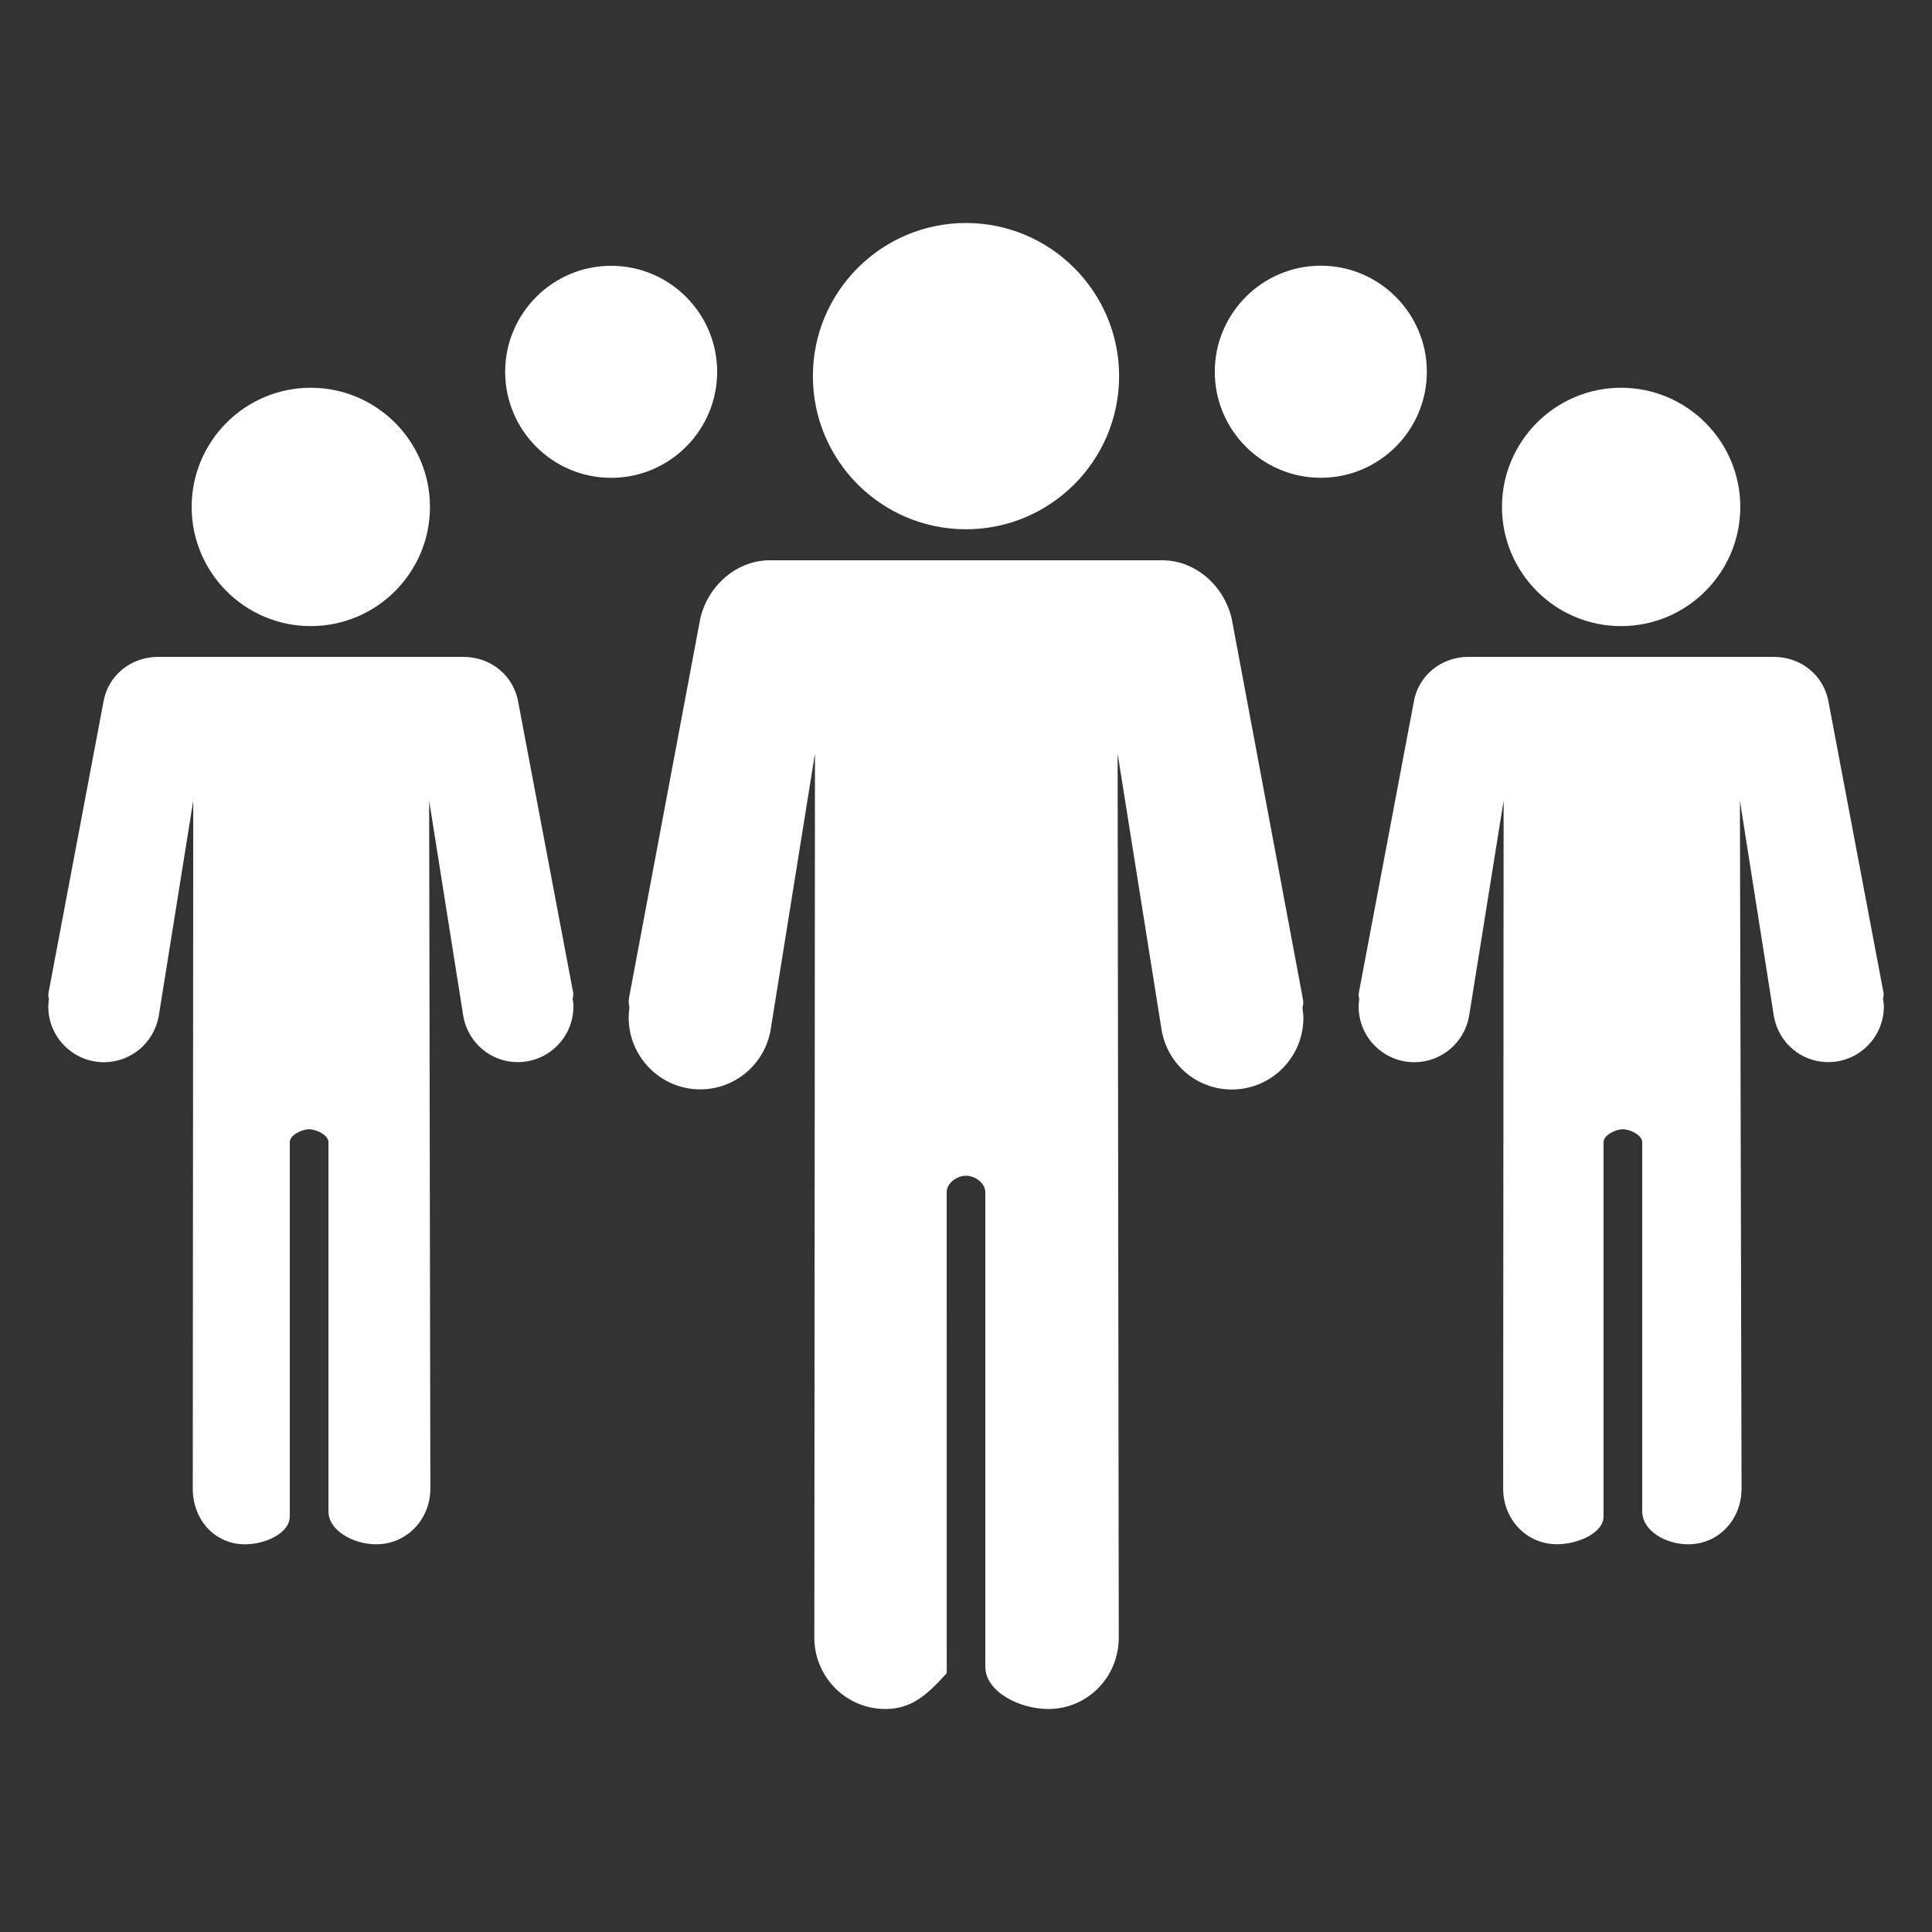
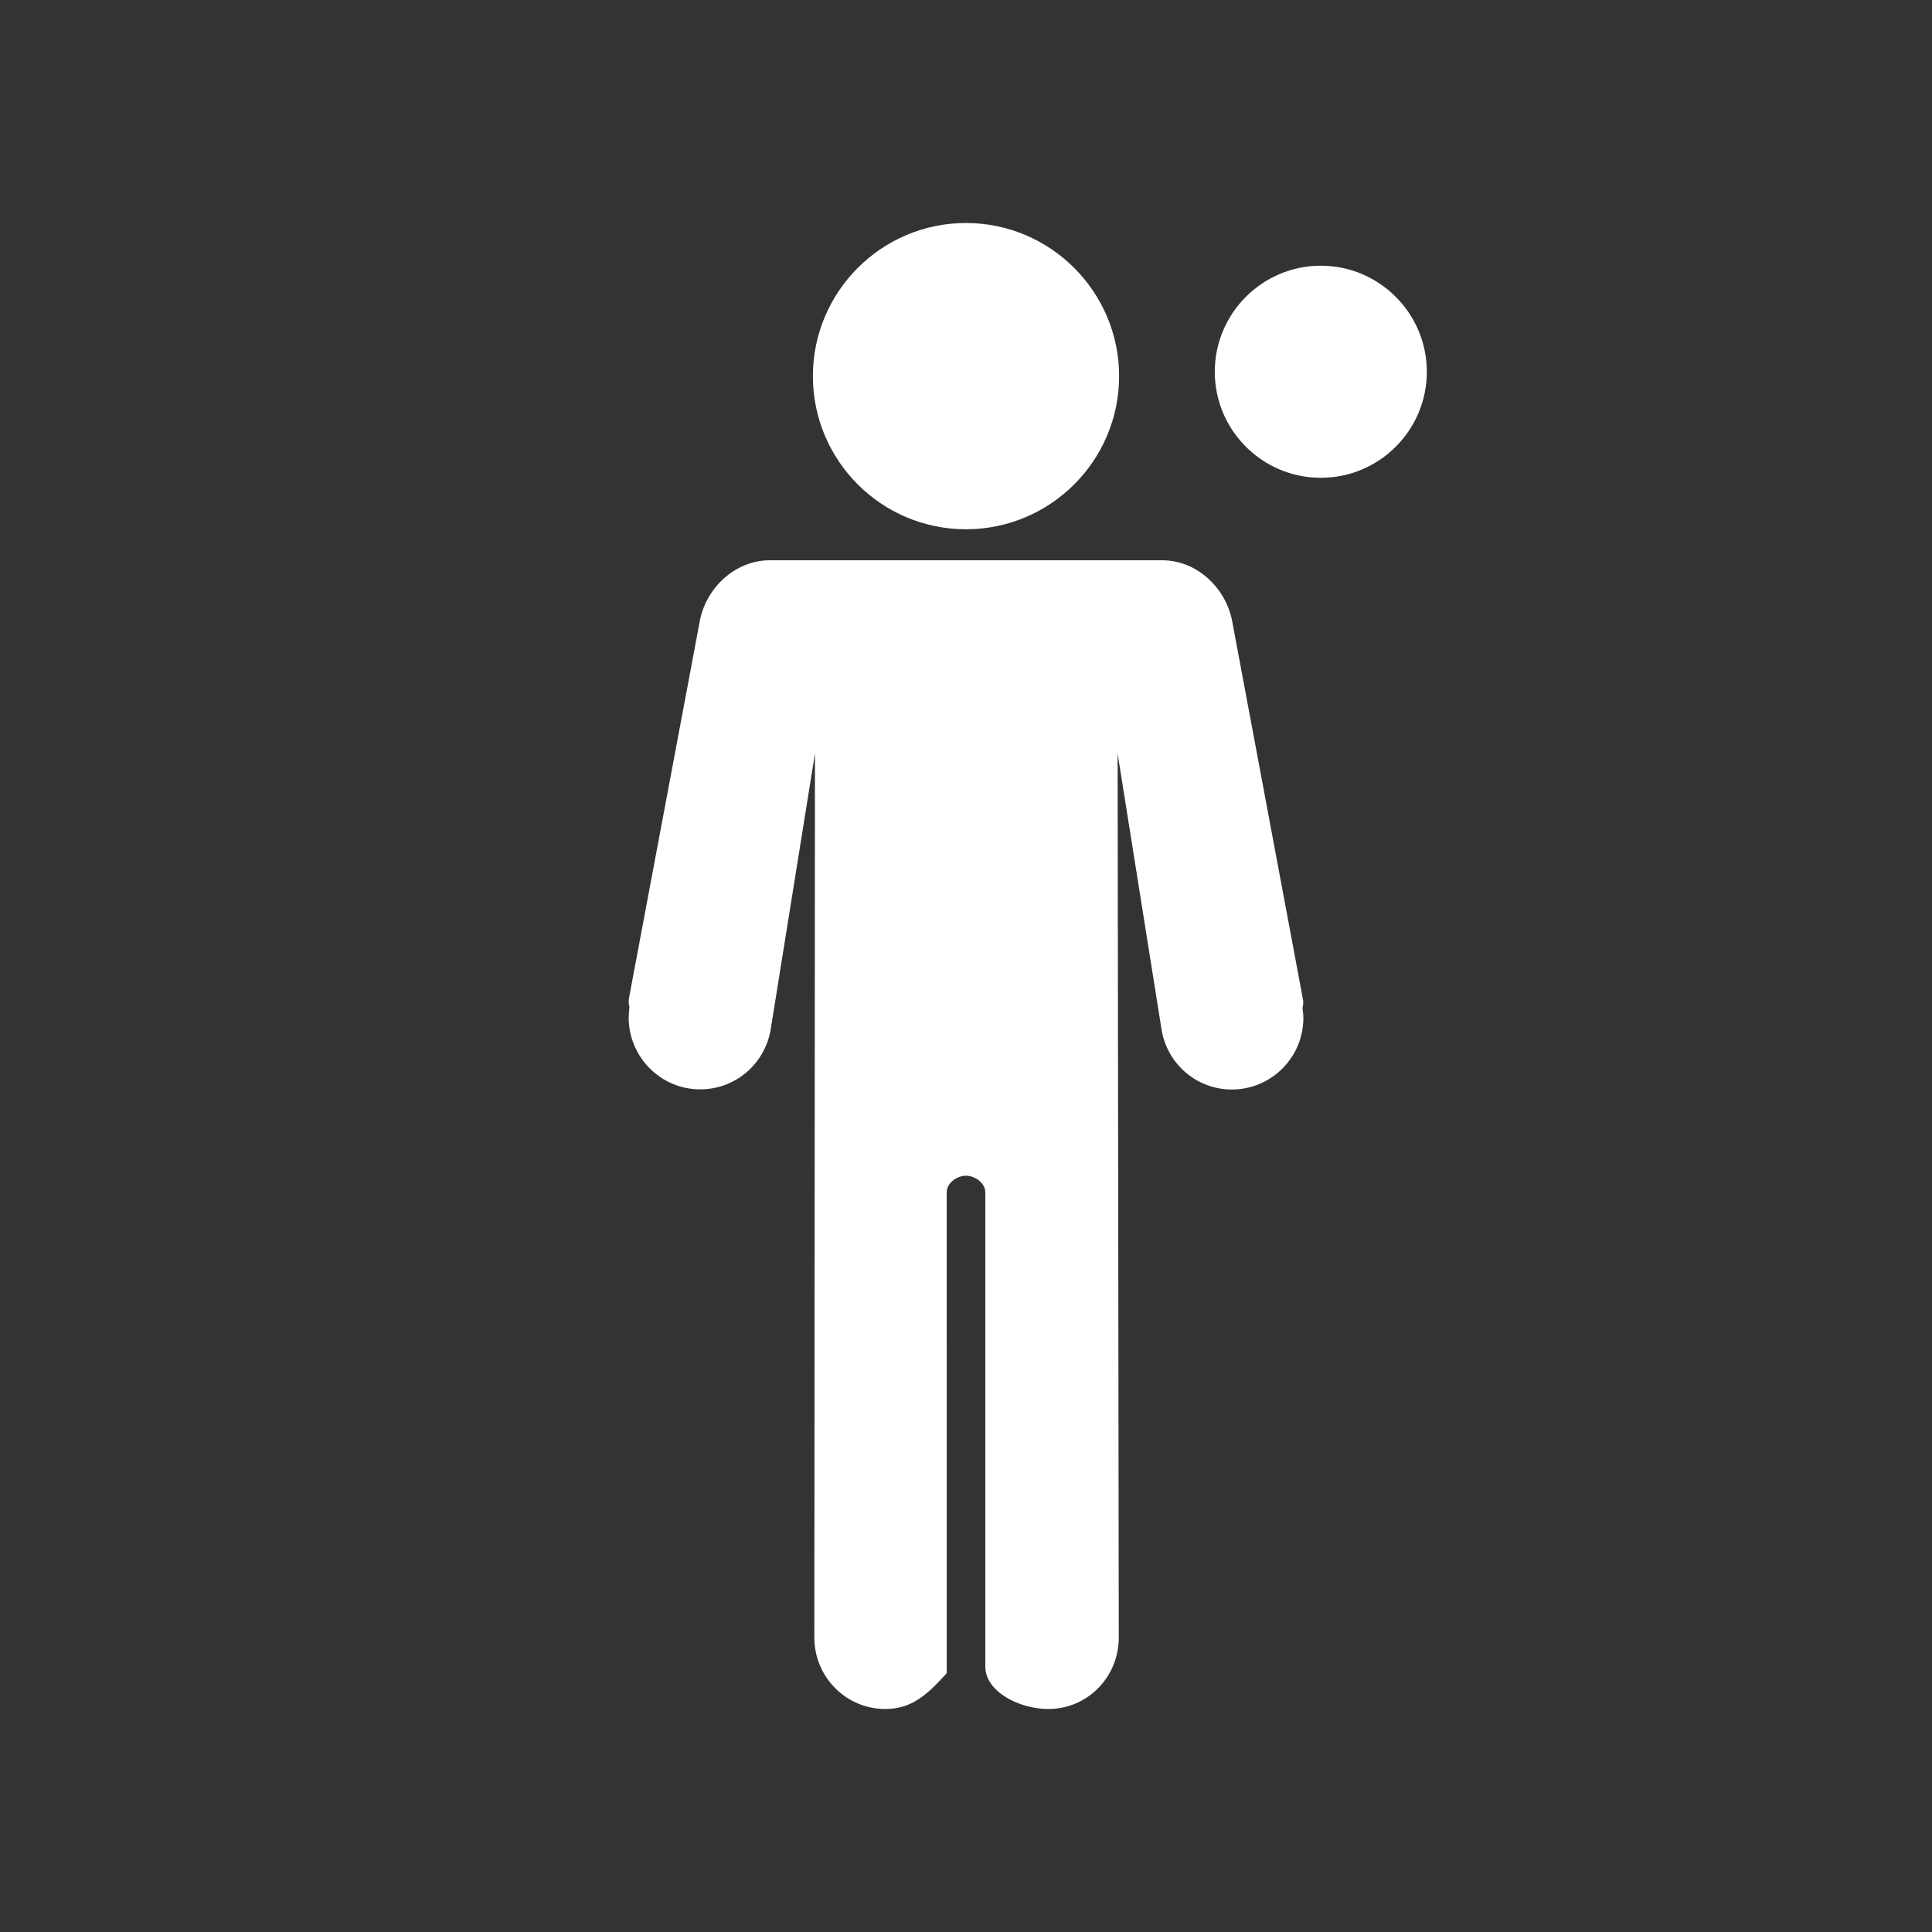
<svg xmlns="http://www.w3.org/2000/svg" width="40" height="40" viewBox="0 0 40 40" fill="none">
  <rect x="0" y="0" width="40" height="40" fill="#333333" stroke="none" />
-   <path d="M12.653 9.893C13.863 9.893 14.848 8.909 14.848 7.698C14.848 6.488 13.863 5.503 12.653 5.503C11.443 5.503 10.459 6.488 10.459 7.698C10.459 8.909 11.442 9.893 12.653 9.893Z" fill="white" />
  <path d="M27.346 9.892C28.556 9.892 29.541 8.909 29.541 7.697C29.541 6.487 28.556 5.501 27.346 5.501C26.135 5.501 25.151 6.487 25.151 7.697C25.151 8.909 26.135 9.892 27.346 9.892Z" fill="white" />
-   <path d="M6.434 12.963C7.794 12.963 8.902 11.857 8.902 10.495C8.902 9.135 7.794 8.028 6.434 8.028C5.073 8.028 3.968 9.135 3.968 10.495C3.968 11.857 5.073 12.963 6.434 12.963ZM11.856 20.676C11.87 20.632 11.873 20.584 11.864 20.536L10.732 14.55C10.641 13.99 10.164 13.6 9.596 13.6H3.274C2.706 13.6 2.229 13.99 2.14 14.542L1.006 20.545C0.996 20.593 1 20.636 1.013 20.68C1.006 20.737 1 20.788 1 20.84C1 21.477 1.517 21.992 2.152 21.992C2.709 21.992 3.184 21.594 3.286 21.041L4.001 16.576L3.991 30.821C3.991 31.456 4.438 31.973 5.074 31.973C5.499 31.973 6 31.74 6 31.396V23.646C6 23.499 6.253 23.38 6.4 23.38C6.547 23.38 6.8 23.499 6.8 23.646V31.291C6.8 31.692 7.32 31.973 7.788 31.973C8.423 31.973 8.91 31.455 8.91 30.821L8.885 16.576L9.593 21.045C9.694 21.593 10.164 21.99 10.719 21.99C11.356 21.99 11.872 21.474 11.872 20.837C11.872 20.786 11.864 20.733 11.856 20.676L11.856 20.676Z" fill="white" />
-   <path d="M33.563 12.963C34.923 12.963 36.031 11.857 36.031 10.495C36.031 9.135 34.923 8.028 33.563 8.028C32.203 8.028 31.097 9.135 31.097 10.495C31.097 11.857 32.203 12.963 33.563 12.963ZM38.985 20.676C38.999 20.632 39.002 20.584 38.993 20.536L37.861 14.55C37.77 13.99 37.293 13.6 36.725 13.6H30.403C29.835 13.6 29.359 13.99 29.269 14.542L28.135 20.545C28.125 20.594 28.129 20.636 28.142 20.681C28.135 20.737 28.129 20.788 28.129 20.84C28.129 21.477 28.647 21.992 29.282 21.992C29.838 21.992 30.314 21.594 30.415 21.041L31.131 16.576L31.121 30.82C31.121 31.456 31.603 31.972 32.238 31.972C32.664 31.972 33.2 31.74 33.2 31.395V23.646C33.2 23.499 33.453 23.38 33.6 23.38C33.746 23.38 34 23.499 34 23.646V31.291C34 31.692 34.485 31.973 34.953 31.973C35.587 31.973 36.057 31.455 36.057 30.82L36.023 16.576L36.727 21.045C36.827 21.593 37.295 21.99 37.851 21.99C38.487 21.99 39.003 21.474 39.003 20.837C39.003 20.786 38.993 20.733 38.985 20.676L38.985 20.676Z" fill="white" />
  <path d="M19.999 10.958C21.747 10.958 23.17 9.538 23.17 7.787C23.17 6.04 21.747 4.617 19.999 4.617C18.25 4.617 16.83 6.04 16.83 7.787C16.83 9.538 18.25 10.958 19.999 10.958ZM26.966 20.869C26.983 20.811 26.988 20.751 26.976 20.689L25.52 12.909C25.404 12.19 24.792 11.6 24.062 11.6H15.938C15.208 11.6 14.596 12.19 14.481 12.899L13.024 20.656C13.011 20.718 13.016 20.795 13.032 20.852C13.024 20.925 13.016 21.001 13.016 21.067C13.016 21.886 13.681 22.554 14.496 22.554C15.212 22.554 15.822 22.045 15.953 21.334L16.873 15.6L16.86 33.903C16.86 34.719 17.515 35.383 18.33 35.383C18.878 35.383 19.201 35.084 19.601 34.641L19.6 24.684C19.6 24.495 19.812 24.342 20 24.342C20.189 24.342 20.4 24.496 20.4 24.684V34.508C20.4 35.023 21.103 35.383 21.704 35.383C22.52 35.383 23.163 34.718 23.163 33.903L23.139 15.601L24.053 21.343C24.183 22.047 24.789 22.557 25.503 22.557C26.32 22.557 26.985 21.894 26.985 21.075C26.985 21.009 26.976 20.941 26.966 20.868L26.966 20.869Z" fill="white" />
</svg>